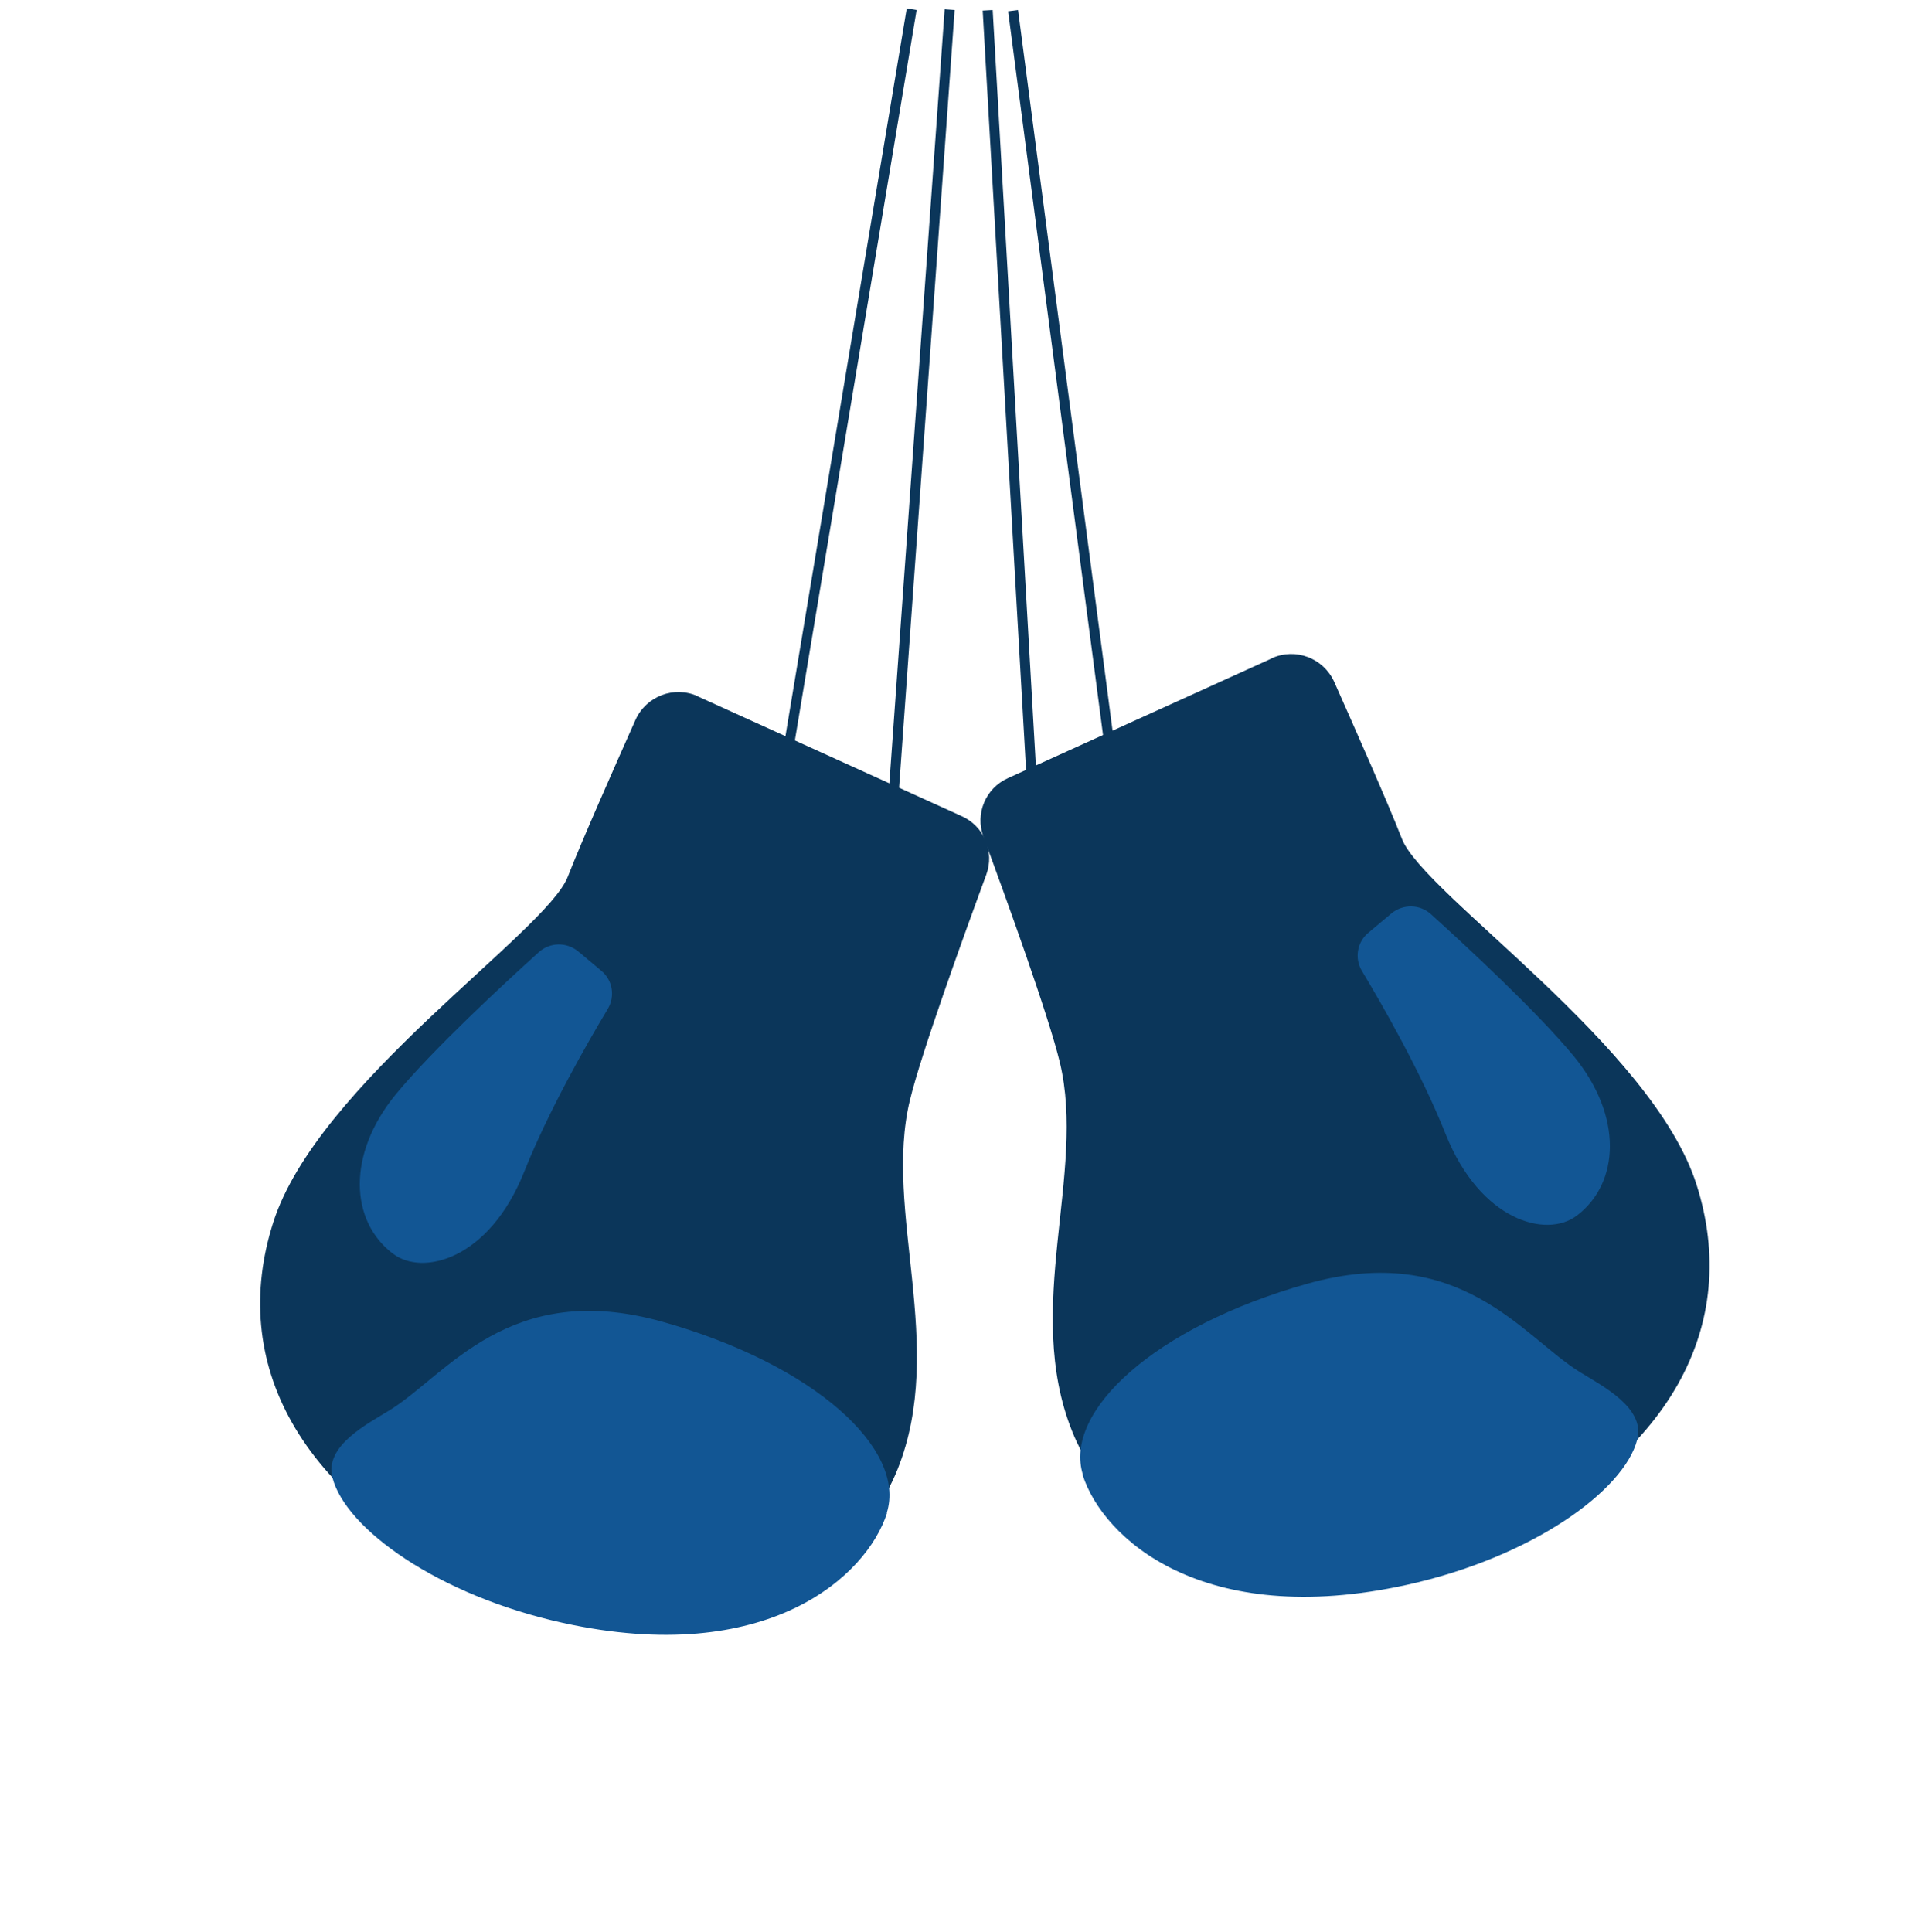
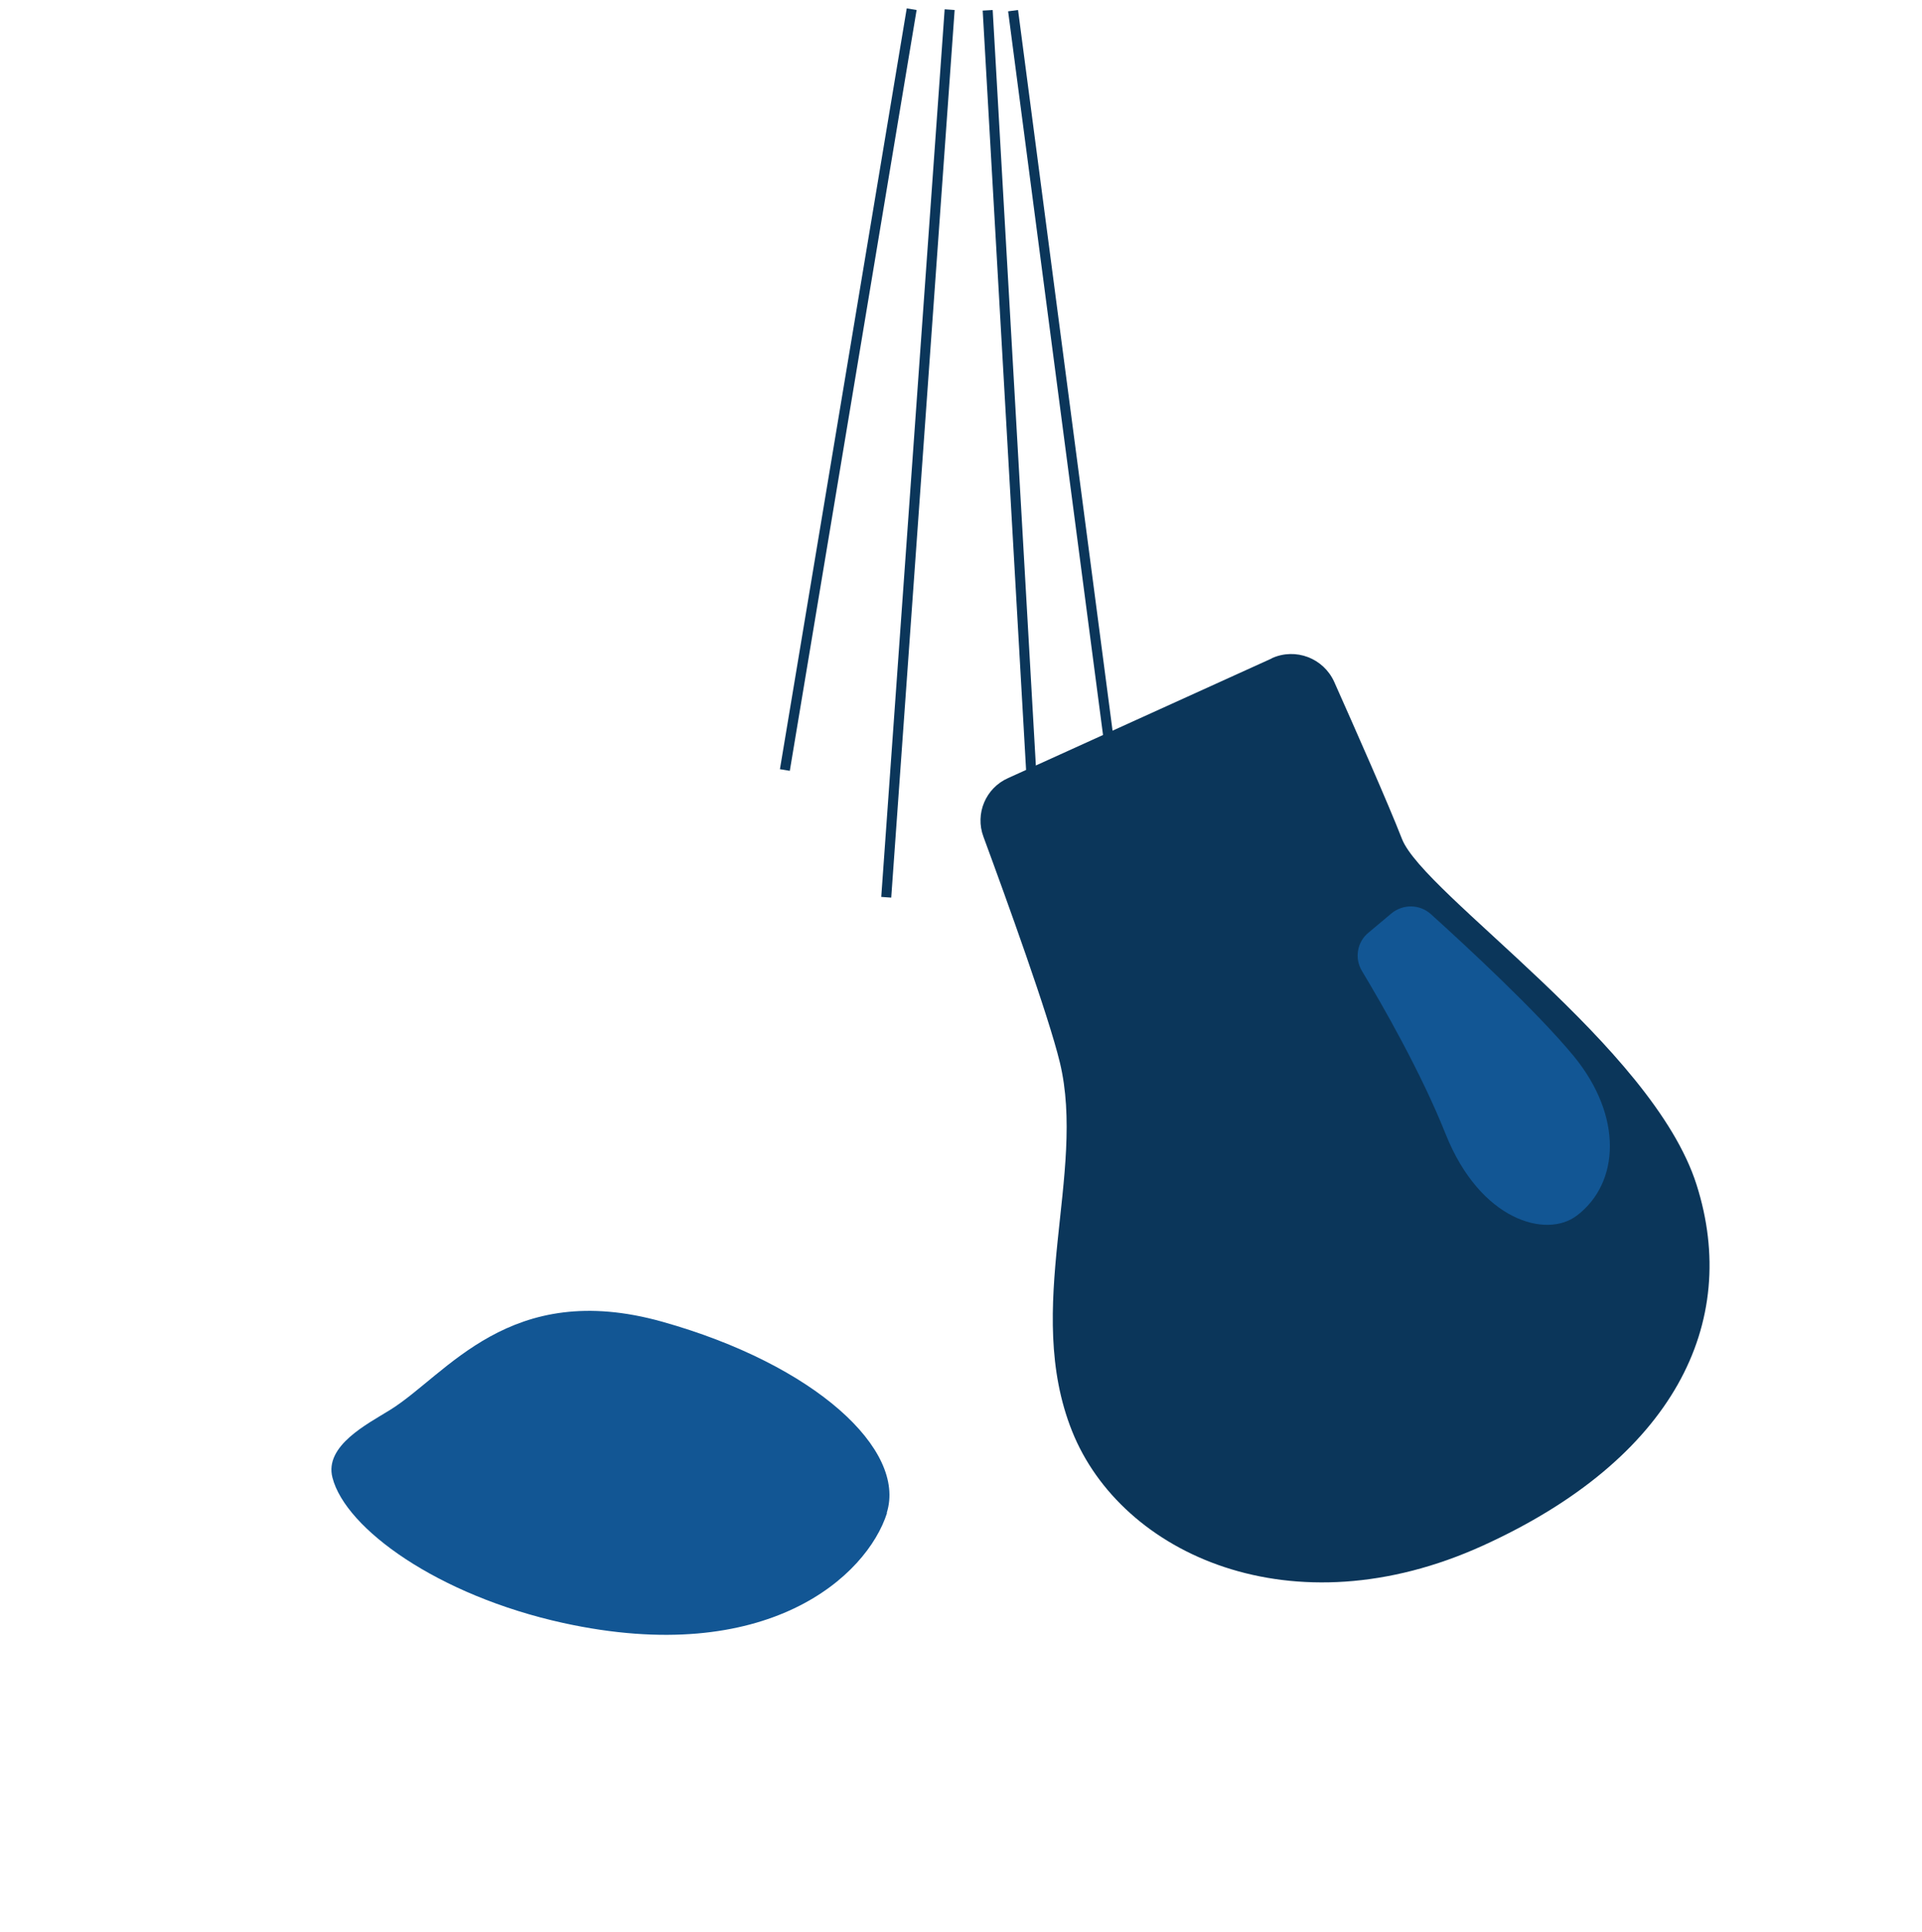
<svg xmlns="http://www.w3.org/2000/svg" width="192" height="193" viewBox="0 0 192 193" fill="none">
  <line x1="78.405" y1="76.92" x2="91.072" y2="0.919" stroke="#0B365A" />
  <line x1="111.336" y1="78.333" x2="101.203" y2="1.065" stroke="#0B365A" />
  <line x1="88.532" y1="89.632" x2="94.866" y2="0.964" stroke="#0B365A" />
  <line x1="103.733" y1="89.697" x2="98.666" y2="1.029" stroke="#0B365A" />
-   <path d="M69.711 69.55C67.327 68.478 64.563 69.542 63.485 71.905C61.378 76.639 58.115 84.007 56.708 87.613C54.525 93.157 31.688 108.281 27.287 122.142C22.879 135.983 29.604 149.547 48.63 158.199C67.655 166.85 84.734 159.088 89.661 146.78C94.588 134.472 88.223 120.981 90.89 109.924C92.021 105.231 96.229 93.606 98.525 87.378C99.375 85.082 98.305 82.522 96.055 81.524L69.717 69.571L69.711 69.55Z" fill="#0B365A" />
  <path d="M88.584 151.123C90.568 144.829 81.452 136.33 66.162 132.036C50.872 127.742 44.648 137.332 38.948 140.858C36.745 142.227 32.38 144.415 33.211 147.608C34.514 152.706 43.741 159.375 56.261 162.127C76.659 166.598 86.605 157.437 88.61 151.137L88.584 151.123Z" fill="#125694" />
-   <path d="M39.258 125.238C42.247 127.524 48.881 125.79 52.354 117.079C54.819 110.891 58.694 104.152 60.712 100.792C61.465 99.536 61.208 97.904 60.054 96.964L57.755 95.036C56.601 94.096 54.943 94.113 53.824 95.118C50.382 98.224 43.217 104.856 39.544 109.312C34.623 115.326 34.966 121.966 39.231 125.224L39.258 125.238Z" fill="#125694" />
  <path d="M127.053 65.751C129.436 64.68 132.201 65.743 133.278 68.106C135.386 72.841 138.648 80.208 140.055 83.815C142.239 89.358 165.075 104.483 169.477 118.344C173.884 132.184 167.16 145.748 148.134 154.4C129.108 163.051 112.03 155.29 107.103 142.981C102.176 130.673 108.541 117.182 105.873 106.125C104.742 101.432 100.534 89.808 98.239 83.579C97.389 81.284 98.459 78.723 100.709 77.725L127.047 65.772L127.053 65.751Z" fill="#0B365A" />
-   <path d="M108.18 147.324C106.196 141.03 115.312 132.531 130.602 128.237C145.892 123.943 152.116 133.533 157.816 137.059C160.018 138.429 164.383 140.616 163.553 143.809C162.25 148.907 153.023 155.576 140.503 158.328C120.104 162.799 110.158 153.638 108.153 147.338L108.18 147.324Z" fill="#125694" />
  <path d="M157.506 121.439C154.517 123.725 147.883 121.991 144.41 113.281C141.945 107.092 138.07 100.353 136.051 96.993C135.298 95.737 135.556 94.105 136.71 93.165L139.009 91.237C140.163 90.297 141.821 90.315 142.94 91.319C146.382 94.425 153.547 101.058 157.22 105.513C162.141 111.527 161.798 118.167 157.533 121.425L157.506 121.439Z" fill="#125694" />
</svg>